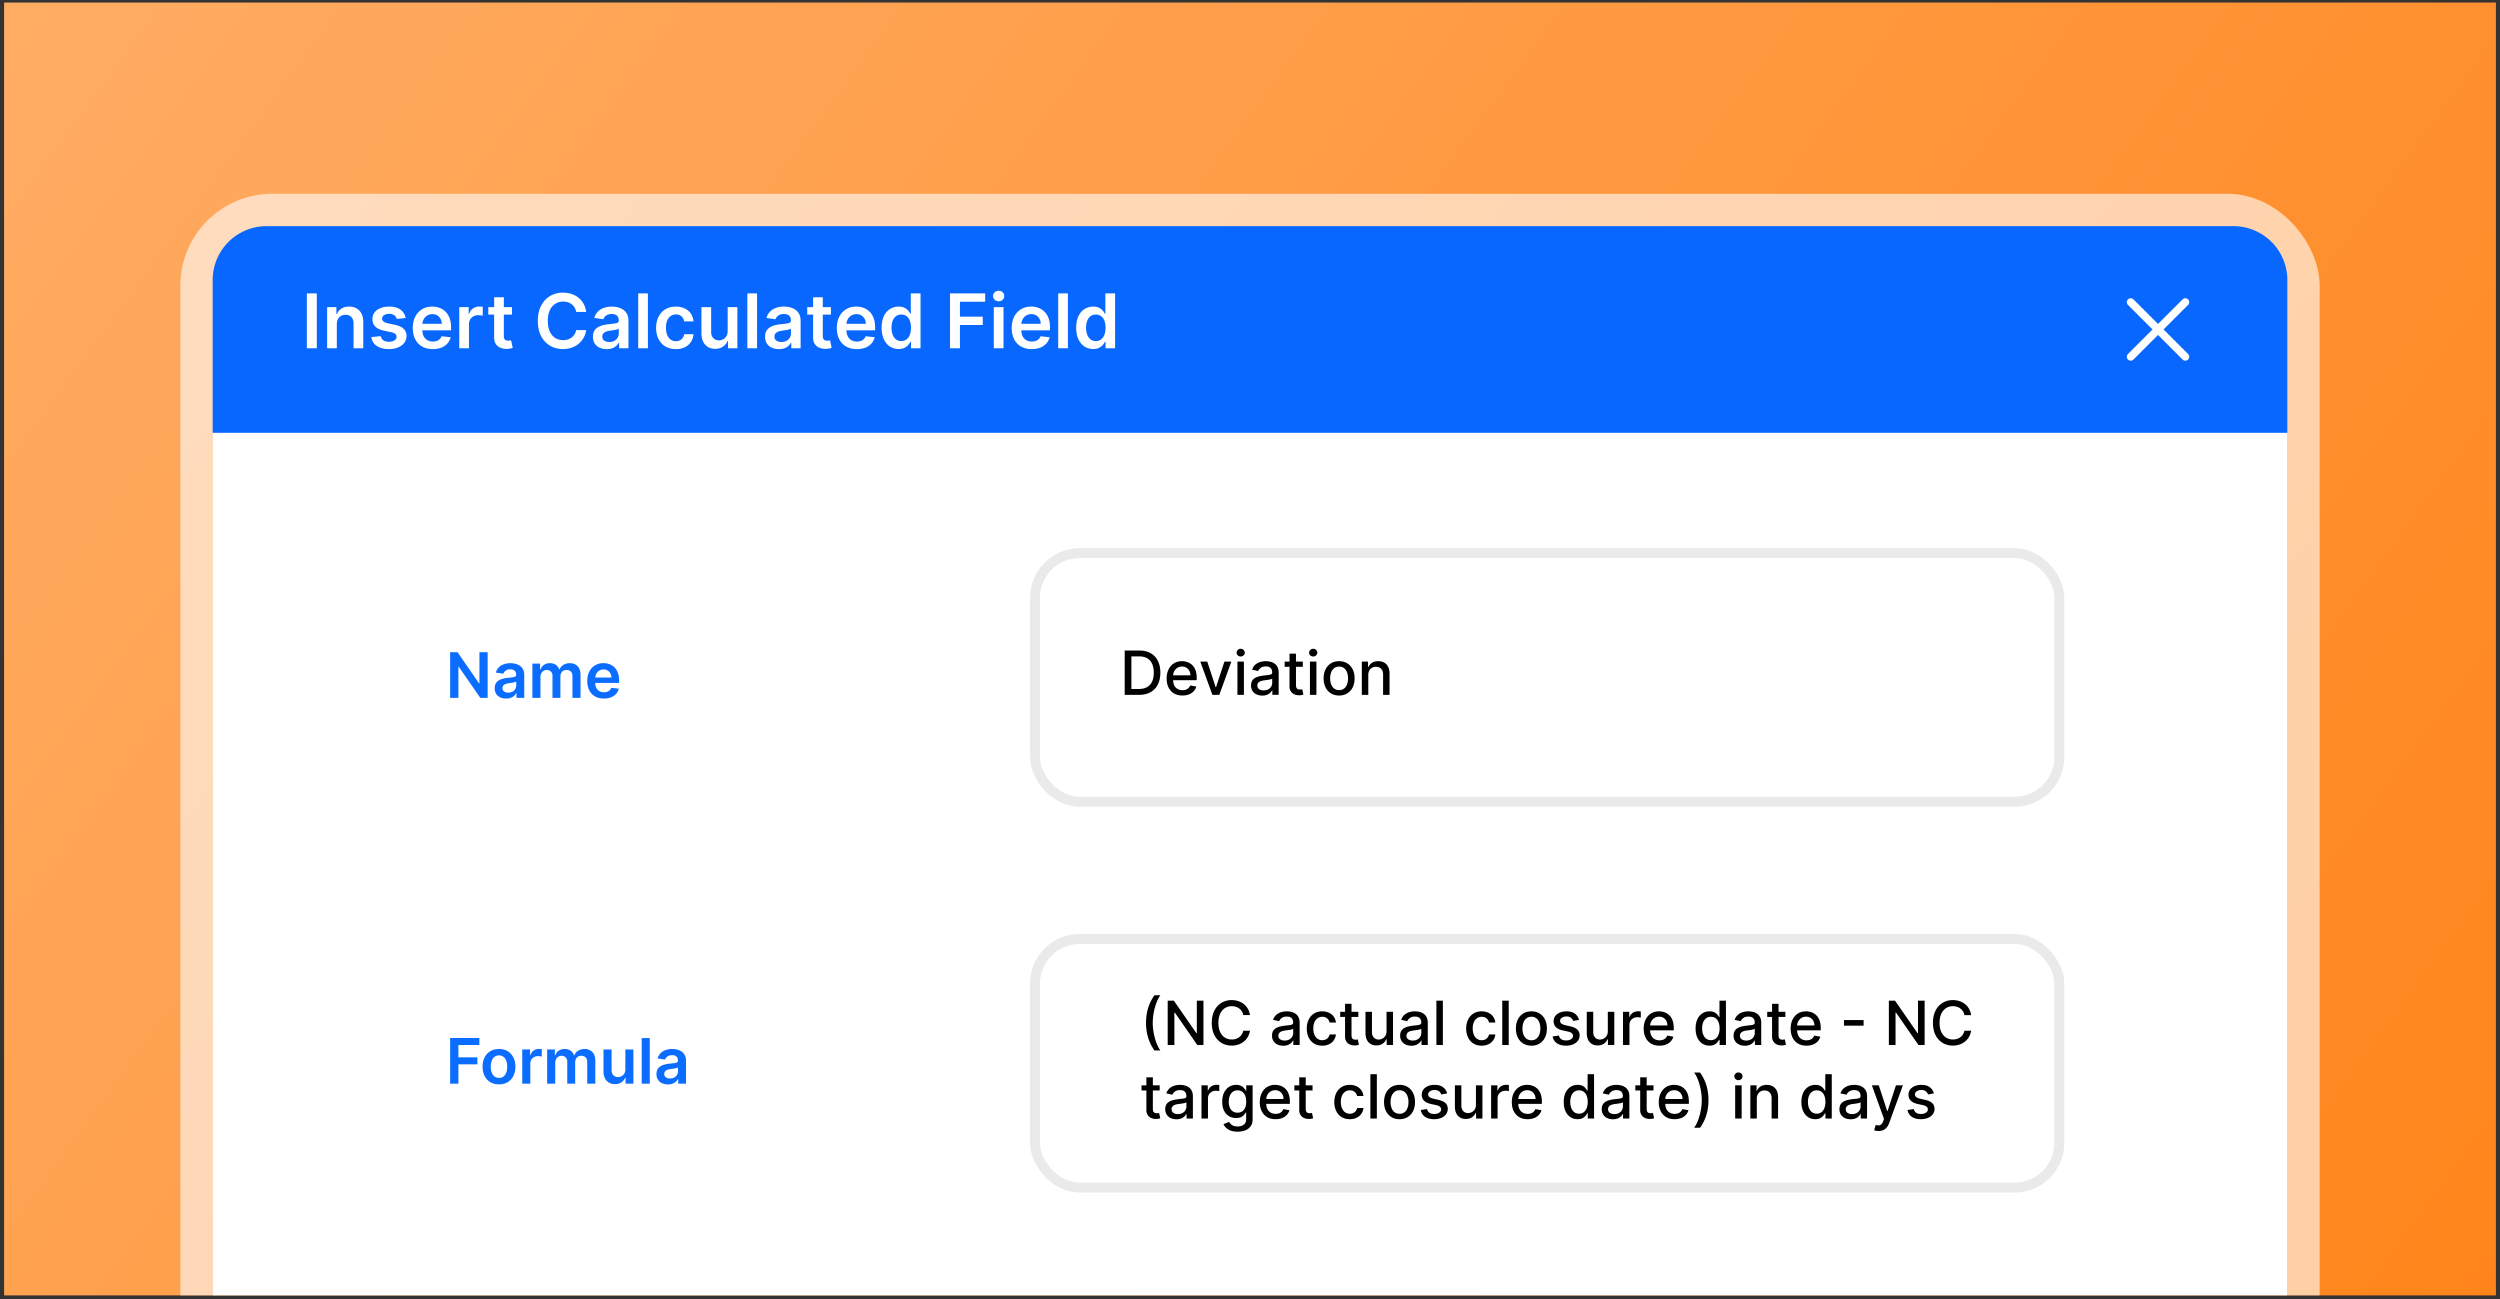
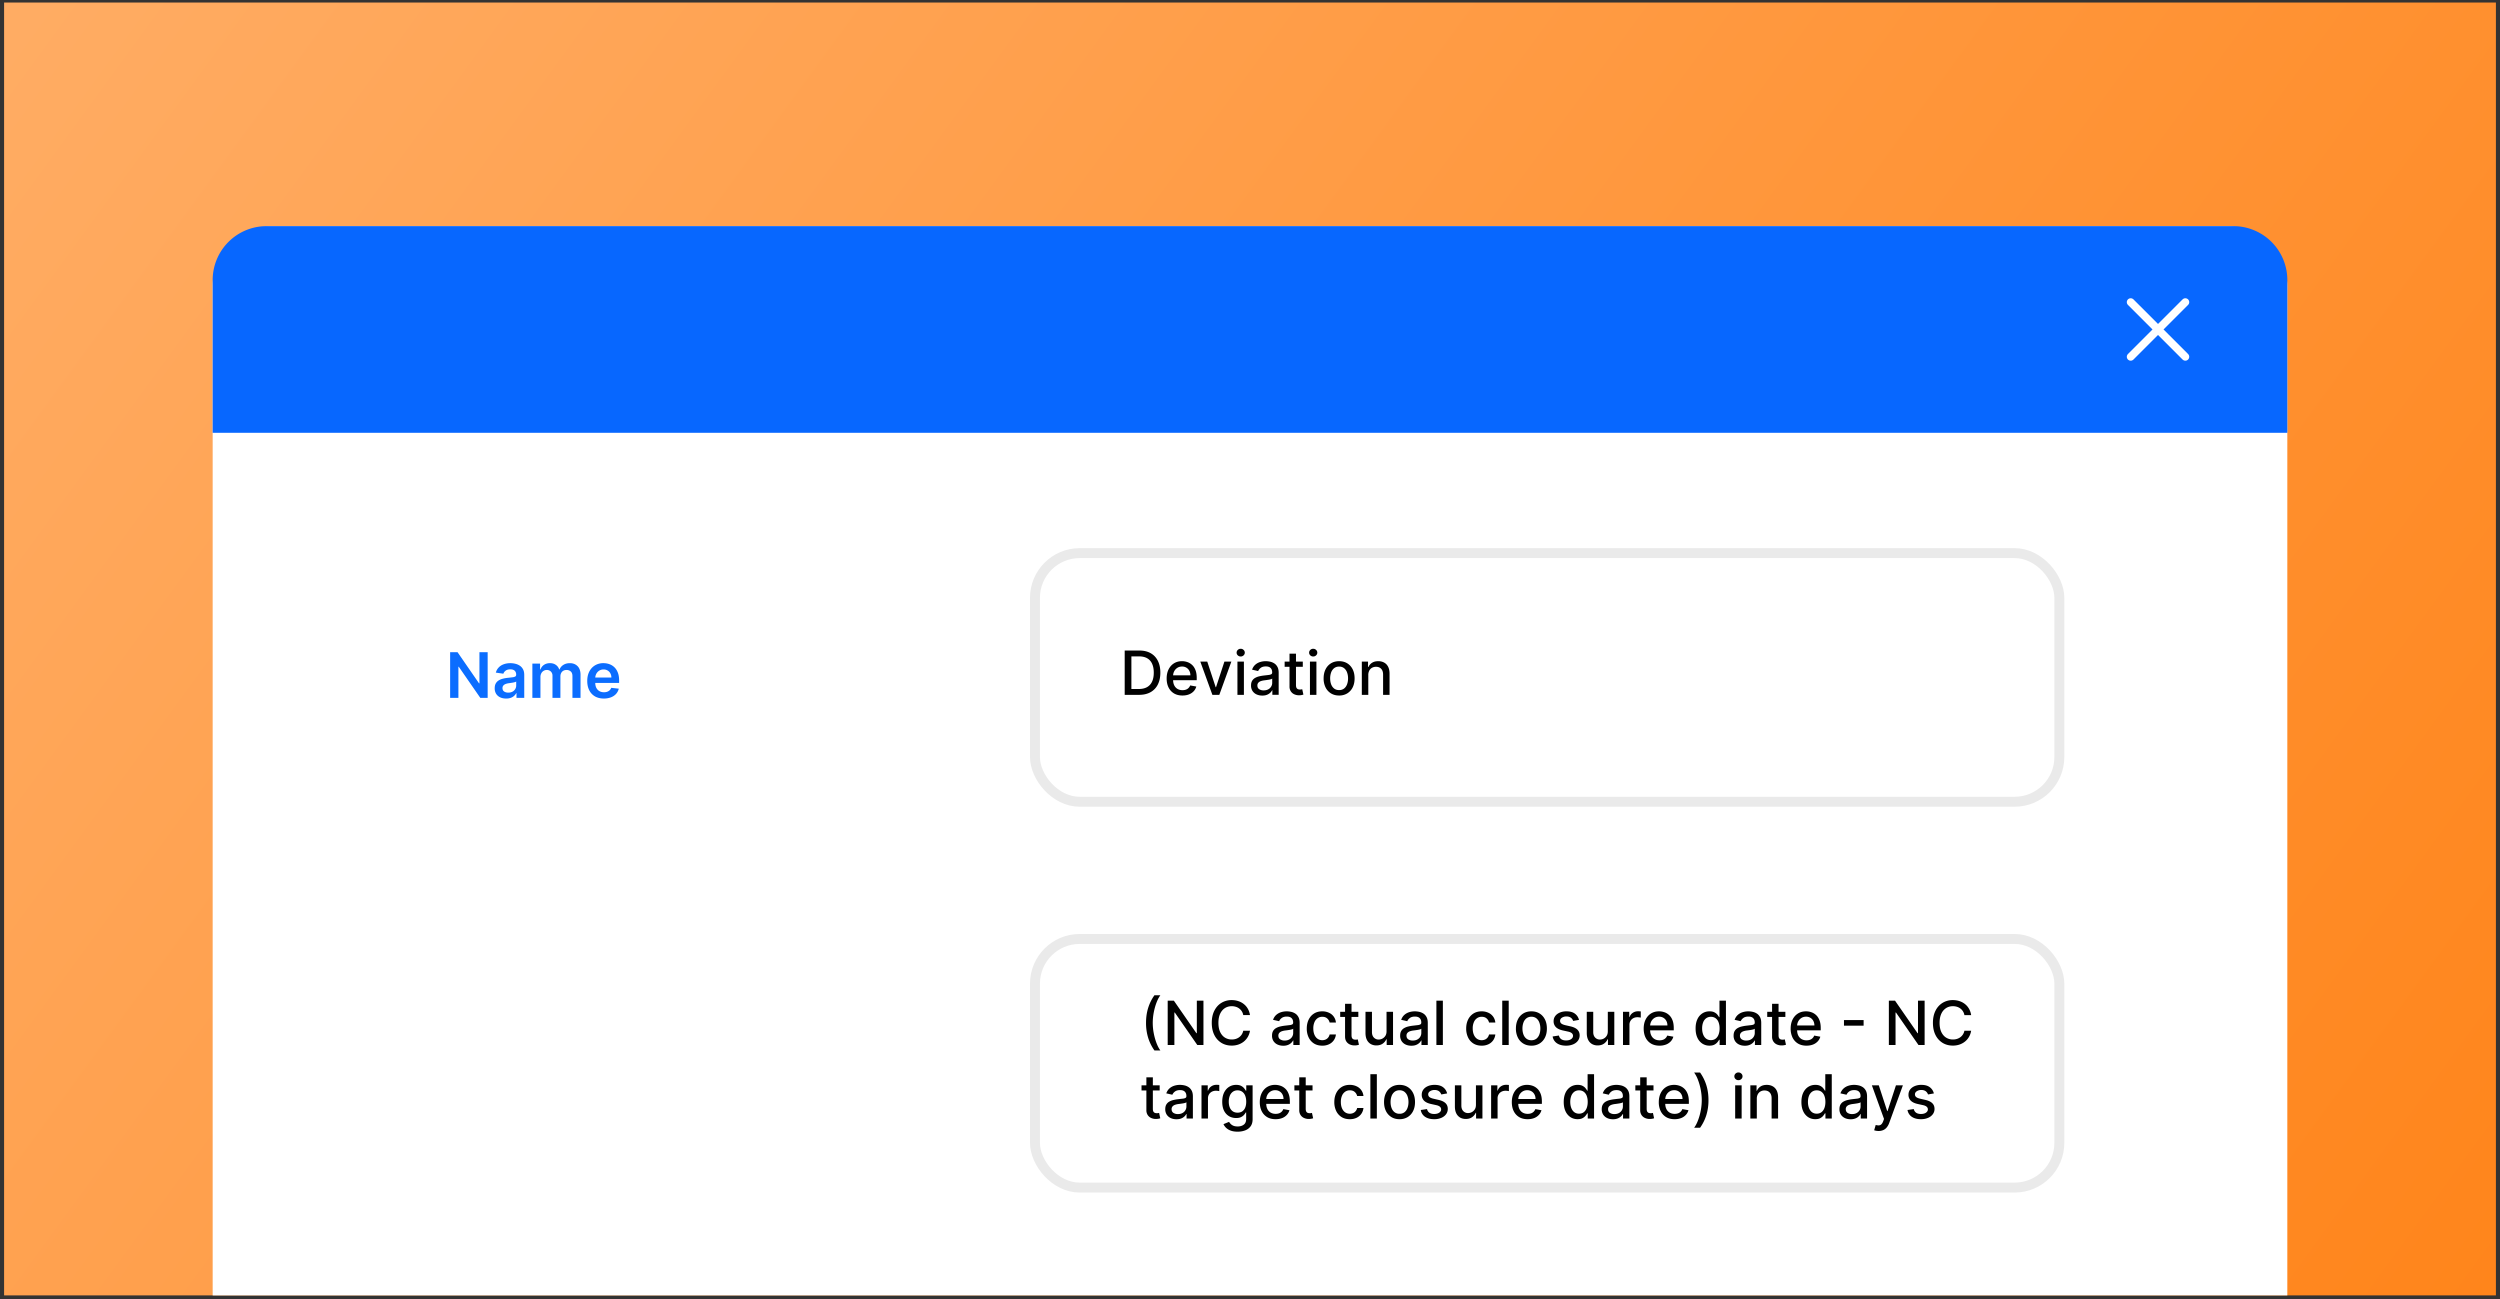
<svg xmlns="http://www.w3.org/2000/svg" width="306" height="159" fill="none" viewBox="0 0 306 159">
  <rect x="0" y="0" width="306" height="159" fill="#333333" stroke="none" />
  <g clip-path="url(#clip0_1840_53128)">
    <path fill="url(#paint0_linear_1840_53128)" d="M0 0h305v158.243H0z" transform="translate(.5 .31)" />
    <rect width="253.937" height="148.624" x="26.031" y="27.679" fill="#fff" rx="7.304" />
-     <rect width="257.896" height="152.583" x="24.052" y="25.7" stroke="#fff" stroke-opacity=".6" stroke-width="3.959" rx="9.283" />
    <path fill="#0B6DFF" d="M59.689 79.829v5.59h-.9l-2.635-3.808h-.046v3.807h-1.012v-5.59h.906l2.63 3.81h.05v-3.81h1.007Zm2.266 5.674c-.266 0-.505-.047-.718-.142a1.172 1.172 0 0 1-.502-.426 1.245 1.245 0 0 1-.183-.693c0-.237.044-.432.131-.587.087-.154.207-.278.358-.371.15-.093.32-.163.51-.21.191-.05.389-.085.592-.107.246-.025.445-.048.598-.068a.887.887 0 0 0 .333-.098c.071-.046.106-.116.106-.21v-.017c0-.205-.06-.364-.182-.477-.122-.113-.298-.17-.527-.17-.242 0-.434.053-.576.159a.785.785 0 0 0-.284.374l-.922-.131c.072-.255.192-.468.36-.639.167-.173.372-.302.614-.387.242-.088.51-.132.802-.132.202 0 .403.024.603.072.2.047.384.125.55.234.165.108.297.254.398.44.102.185.152.417.152.696v2.805h-.95v-.576h-.032a1.21 1.21 0 0 1-.66.57c-.163.061-.353.091-.571.091Zm.257-.726c.198 0 .37-.04.515-.117a.868.868 0 0 0 .336-.317.807.807 0 0 0 .12-.428v-.495a.466.466 0 0 1-.158.072c-.073.021-.155.04-.246.057-.09.016-.18.03-.27.043l-.232.033c-.147.02-.28.053-.396.099a.657.657 0 0 0-.275.19.467.467 0 0 0-.101.312c0 .182.066.319.199.412.133.093.302.139.508.139Zm2.95.641v-4.192h.944v.713h.05c.087-.24.231-.428.433-.563.202-.136.443-.205.724-.205.284 0 .523.07.717.208.197.136.335.323.415.56h.044c.093-.233.25-.419.47-.557.221-.14.484-.21.788-.21.386 0 .7.121.945.365.243.244.365.6.365 1.067v2.814h-.99v-2.66c0-.26-.07-.451-.208-.571a.74.74 0 0 0-.508-.183c-.238 0-.424.075-.56.224-.132.147-.198.34-.198.576v2.614h-.97v-2.702a.695.695 0 0 0-.196-.518.687.687 0 0 0-.507-.194.717.717 0 0 0-.388.11.762.762 0 0 0-.278.302.947.947 0 0 0-.104.453v2.55h-.988Zm8.753.082c-.42 0-.783-.087-1.089-.262a1.775 1.775 0 0 1-.7-.748c-.165-.323-.247-.705-.247-1.143 0-.431.082-.81.246-1.136.166-.327.397-.582.693-.764a1.944 1.944 0 0 1 1.046-.276c.258 0 .502.042.731.126.231.082.435.21.612.382.178.173.318.393.42.66.102.266.153.583.153.95v.303h-3.437v-.665h2.49a1.063 1.063 0 0 0-.123-.505.894.894 0 0 0-.336-.352.944.944 0 0 0-.497-.129c-.202 0-.38.05-.532.148a1.015 1.015 0 0 0-.357.382 1.1 1.1 0 0 0-.129.516v.58c0 .245.045.454.134.629.09.172.214.305.374.398.16.091.347.137.562.137.144 0 .274-.02.39-.06a.866.866 0 0 0 .303-.183c.086-.08.15-.18.194-.298l.923.104c-.059.244-.17.457-.333.639-.162.18-.37.32-.623.42a2.386 2.386 0 0 1-.868.147Z" />
    <rect width="125.386" height="30.433" x="126.679" y="67.702" stroke="#EAEAEA" stroke-width="1.217" rx="5.478" />
    <path fill="#000" d="M139.419 85.049h-1.756v-5.422h1.811c.532 0 .988.108 1.369.325.381.216.673.525.876.93.205.402.308.885.308 1.448 0 .565-.104 1.05-.31 1.456a2.173 2.173 0 0 1-.89.937c-.388.217-.858.326-1.408.326Zm-.937-.715h.892c.413 0 .756-.078 1.03-.233.273-.157.478-.384.614-.68.136-.299.204-.662.204-1.091 0-.426-.068-.787-.204-1.083a1.443 1.443 0 0 0-.601-.675c-.267-.154-.598-.23-.993-.23h-.942v3.992Zm6.251.797c-.401 0-.746-.086-1.035-.257a1.74 1.74 0 0 1-.667-.728c-.156-.314-.233-.682-.233-1.104 0-.417.077-.784.233-1.101.157-.318.376-.566.656-.744.283-.179.613-.268.99-.268.23 0 .452.038.668.114.215.076.408.195.579.357.172.163.307.374.405.633.099.258.149.571.149.94v.28h-3.233v-.592h2.457c0-.209-.042-.393-.127-.554a.96.96 0 0 0-.358-.383.995.995 0 0 0-.534-.14c-.223 0-.417.054-.583.163a1.103 1.103 0 0 0-.381.424c-.088.173-.132.36-.132.564v.463c0 .272.047.503.143.694.097.19.232.336.405.437a1.2 1.2 0 0 0 .606.148c.15 0 .287-.021.41-.064a.854.854 0 0 0 .527-.516l.749.135a1.35 1.35 0 0 1-.323.58 1.558 1.558 0 0 1-.579.384c-.232.09-.496.135-.792.135Zm5.985-4.149-1.474 4.067h-.848l-1.477-4.067h.85l1.03 3.13h.042l1.027-3.13h.85Zm.744 4.067v-4.067h.792v4.067h-.792Zm.4-4.694a.503.503 0 0 1-.355-.138.447.447 0 0 1-.145-.334c0-.13.048-.241.145-.333a.498.498 0 0 1 .355-.14c.138 0 .255.046.352.14a.438.438 0 0 1 .148.334c0 .128-.049.24-.148.333a.493.493 0 0 1-.352.138Zm2.64 4.784c-.257 0-.49-.048-.699-.143a1.18 1.18 0 0 1-.495-.421 1.207 1.207 0 0 1-.18-.675c0-.23.044-.419.133-.567a.974.974 0 0 1 .357-.352c.15-.086.318-.152.503-.196a4.99 4.99 0 0 1 .567-.1l.593-.07a.876.876 0 0 0 .331-.092c.068-.042.103-.111.103-.206v-.019c0-.231-.066-.41-.196-.538-.129-.127-.321-.19-.577-.19-.267 0-.477.059-.63.177a.945.945 0 0 0-.315.39l-.744-.17c.088-.247.217-.447.386-.598.171-.154.368-.265.591-.334a2.3 2.3 0 0 1 .701-.106c.162 0 .335.02.516.058.184.038.355.106.514.207.161.1.292.244.394.431.103.186.154.427.154.723v2.7h-.773v-.555h-.032a1.13 1.13 0 0 1-.23.302 1.23 1.23 0 0 1-.395.246c-.16.065-.353.098-.577.098Zm.172-.636c.219 0 .406-.043.562-.13a.906.906 0 0 0 .357-.338.878.878 0 0 0 .124-.453v-.524a.41.41 0 0 1-.164.08 2.51 2.51 0 0 1-.272.06l-.3.045-.243.032c-.154.02-.294.052-.421.098a.726.726 0 0 0-.302.198.497.497 0 0 0-.111.34c0 .195.072.343.217.444a.96.96 0 0 0 .553.148Zm4.788-3.52v.635h-2.222v-.636h2.222Zm-1.626-.975h.792v3.847c0 .153.023.269.069.346a.356.356 0 0 0 .177.157c.074.026.154.04.241.04a.937.937 0 0 0 .167-.014l.111-.021.143.654a1.56 1.56 0 0 1-.514.085 1.392 1.392 0 0 1-.582-.111.999.999 0 0 1-.437-.36 1.06 1.06 0 0 1-.167-.612v-4.011Zm2.501 5.04v-4.066h.792v4.067h-.792Zm.4-4.693a.503.503 0 0 1-.355-.138.447.447 0 0 1-.145-.334c0-.13.048-.241.145-.333a.498.498 0 0 1 .355-.14c.138 0 .255.046.352.14a.438.438 0 0 1 .148.334c0 .128-.049.24-.148.333a.493.493 0 0 1-.352.138Zm3.17 4.776c-.381 0-.714-.088-.998-.262a1.768 1.768 0 0 1-.662-.734 2.435 2.435 0 0 1-.236-1.101c0-.422.079-.79.236-1.107.157-.316.378-.56.662-.736.284-.174.617-.262.998-.262s.714.088.998.262c.284.175.505.42.662.736.157.316.235.685.235 1.107 0 .42-.078.787-.235 1.101a1.768 1.768 0 0 1-.662.734 1.867 1.867 0 0 1-.998.262Zm.002-.665a.95.95 0 0 0 .615-.196c.162-.13.282-.304.36-.521.079-.217.119-.456.119-.718 0-.26-.04-.497-.119-.715a1.17 1.17 0 0 0-.36-.526.942.942 0 0 0-.615-.199.955.955 0 0 0-.619.199 1.191 1.191 0 0 0-.363.526 2.125 2.125 0 0 0-.116.715c0 .262.039.5.116.718.08.217.201.39.363.521.164.131.371.196.619.196Zm3.569-1.832v2.415h-.792v-4.067h.76v.662h.05c.094-.215.24-.388.44-.519.201-.13.454-.196.759-.196.278 0 .52.058.729.175.208.115.369.286.484.514.115.227.172.509.172.844v2.587h-.791v-2.492c0-.294-.077-.525-.231-.69-.153-.168-.364-.252-.633-.252a.99.99 0 0 0-.489.12.854.854 0 0 0-.337.349 1.156 1.156 0 0 0-.121.55Z" />
-     <path fill="#0B6DFF" d="M55.096 132.644v-5.589h3.58v.849h-2.568v1.517h2.323v.849h-2.323v2.374h-1.012Zm5.98.082c-.41 0-.764-.09-1.064-.27-.3-.18-.533-.432-.699-.756-.164-.324-.246-.702-.246-1.135 0-.433.082-.813.246-1.138a1.83 1.83 0 0 1 .699-.759c.3-.18.655-.27 1.064-.27.41 0 .764.09 1.065.27.3.18.532.433.696.759.165.325.248.705.248 1.138 0 .433-.083.811-.248 1.135a1.815 1.815 0 0 1-.696.756c-.3.18-.655.27-1.065.27Zm.006-.791a.85.85 0 0 0 .556-.183 1.1 1.1 0 0 0 .333-.497c.075-.207.112-.438.112-.693 0-.257-.037-.489-.112-.696a1.097 1.097 0 0 0-.333-.499.842.842 0 0 0-.556-.186.865.865 0 0 0-.568.186c-.15.123-.261.29-.336.499-.073.207-.109.439-.109.696 0 .255.036.486.11.693.074.208.186.373.335.497.15.122.34.183.568.183Zm2.841.709v-4.192h.959v.699h.043a1.047 1.047 0 0 1 1.035-.759 2.507 2.507 0 0 1 .354.027v.909a1.097 1.097 0 0 0-.199-.038 1.794 1.794 0 0 0-.26-.019c-.18 0-.341.039-.485.117a.861.861 0 0 0-.459.792v2.464h-.988Zm3.048 0v-4.192h.944v.713h.05c.087-.241.231-.428.433-.563.202-.136.443-.204.724-.204.283 0 .523.069.717.207.197.137.335.323.415.56h.044c.093-.233.25-.419.47-.557.221-.14.484-.21.788-.21.386 0 .7.122.944.365.244.244.366.6.366 1.068v2.813h-.99v-2.661c0-.26-.07-.45-.208-.57a.74.74 0 0 0-.508-.183c-.238 0-.425.075-.56.224-.132.147-.198.339-.198.576v2.614h-.97v-2.702a.695.695 0 0 0-.196-.518.687.687 0 0 0-.508-.194.714.714 0 0 0-.387.109.761.761 0 0 0-.278.303.945.945 0 0 0-.104.453v2.549h-.988Zm9.57-1.763v-2.429h.987v4.192h-.958v-.745h-.043c-.095.235-.25.427-.467.576-.215.149-.48.224-.794.224a1.43 1.43 0 0 1-.729-.183 1.275 1.275 0 0 1-.491-.537 1.903 1.903 0 0 1-.178-.857v-2.67h.989v2.517c0 .265.072.476.218.633a.748.748 0 0 0 .573.235.906.906 0 0 0 .423-.107.86.86 0 0 0 .336-.316.985.985 0 0 0 .133-.533Zm2.992-3.826v5.589h-.989v-5.589h.989Zm2.222 5.674c-.266 0-.505-.047-.718-.142a1.165 1.165 0 0 1-.502-.426 1.243 1.243 0 0 1-.183-.693c0-.236.044-.432.13-.587a1.02 1.02 0 0 1 .359-.371c.15-.093.32-.163.51-.21.19-.049.388-.085.592-.106.246-.026.445-.049.598-.069a.883.883 0 0 0 .333-.098c.07-.045.106-.115.106-.21v-.016c0-.206-.06-.365-.183-.478-.121-.113-.297-.169-.526-.169-.242 0-.434.052-.576.158a.782.782 0 0 0-.284.374l-.923-.131c.073-.255.193-.468.36-.639.168-.173.373-.302.615-.387a2.577 2.577 0 0 1 1.406-.06c.2.047.382.125.548.234.165.108.298.254.398.44.102.185.153.417.153.696v2.805h-.95v-.575h-.032a1.211 1.211 0 0 1-.66.57 1.64 1.64 0 0 1-.571.09Zm.256-.726c.199 0 .37-.039.516-.117a.868.868 0 0 0 .336-.317.806.806 0 0 0 .12-.428v-.494a.477.477 0 0 1-.158.071 2.36 2.36 0 0 1-.246.057 9.407 9.407 0 0 1-.27.044l-.232.032c-.147.02-.28.053-.396.099a.652.652 0 0 0-.275.191.465.465 0 0 0-.102.311.47.47 0 0 0 .2.412.865.865 0 0 0 .507.139Z" />
    <rect width="125.386" height="30.433" x="126.679" y="114.928" stroke="#EAEAEA" stroke-width="1.217" rx="5.478" />
    <path fill="#000" d="M140.275 125.196c0-.663.087-1.274.262-1.832.175-.558.43-1.072.765-1.543h.726a3.302 3.302 0 0 0-.366.643 6.102 6.102 0 0 0-.296.837 7.482 7.482 0 0 0-.199.94 6.624 6.624 0 0 0 .053 2.231c.083.431.195.831.336 1.2.142.369.299.669.472.902h-.726a5.467 5.467 0 0 1-.765-1.543 6.104 6.104 0 0 1-.262-1.835Zm7.027-2.711v5.422h-.752l-2.756-3.976h-.05v3.976h-.818v-5.422h.757l2.759 3.982h.05v-3.982h.81Zm5.697 1.763h-.826a1.285 1.285 0 0 0-.177-.466 1.326 1.326 0 0 0-.739-.553 1.668 1.668 0 0 0-.49-.071c-.312 0-.592.078-.839.235-.245.157-.44.388-.583.691-.141.304-.211.675-.211 1.112 0 .442.07.814.211 1.118.143.303.338.533.585.688.248.155.526.233.834.233.172 0 .334-.023.488-.069.155-.048.295-.117.421-.209a1.285 1.285 0 0 0 .5-.797l.826.003c-.044.266-.13.511-.257.736a2.049 2.049 0 0 1-.484.577c-.196.16-.42.285-.673.373a2.493 2.493 0 0 1-.826.132c-.469 0-.888-.111-1.255-.333a2.338 2.338 0 0 1-.868-.961c-.21-.417-.315-.914-.315-1.491 0-.579.106-1.076.318-1.49.211-.417.501-.736.868-.959a2.354 2.354 0 0 1 1.252-.336c.288 0 .556.042.805.125.251.081.476.201.675.36.2.157.365.349.495.577.131.226.219.484.265.775Zm4.072 3.749c-.258 0-.491-.047-.699-.143a1.177 1.177 0 0 1-.495-.421 1.205 1.205 0 0 1-.18-.675c0-.229.044-.418.132-.566a.967.967 0 0 1 .358-.352c.15-.087.317-.152.503-.196.185-.044.374-.078.566-.101l.593-.069a.872.872 0 0 0 .331-.092c.069-.043.103-.112.103-.207v-.018c0-.232-.065-.411-.196-.538-.128-.127-.321-.191-.577-.191-.266 0-.476.06-.63.178a.941.941 0 0 0-.315.389l-.744-.169c.088-.247.217-.447.387-.599.171-.153.368-.264.59-.333.223-.071.456-.106.702-.106.162 0 .334.019.516.058.184.037.355.106.514.207.16.1.292.244.394.431.102.185.154.426.154.723v2.7h-.773v-.556h-.032a1.107 1.107 0 0 1-.231.302 1.205 1.205 0 0 1-.394.246 1.518 1.518 0 0 1-.577.098Zm.172-.635c.219 0 .406-.043.561-.13a.909.909 0 0 0 .358-.339.877.877 0 0 0 .124-.452v-.525a.404.404 0 0 1-.164.08 2.63 2.63 0 0 1-.273.061 24.7 24.7 0 0 1-.299.045l-.244.031c-.153.02-.293.053-.421.098a.729.729 0 0 0-.301.199.498.498 0 0 0-.112.339c0 .196.073.344.218.445a.964.964 0 0 0 .553.148Zm4.602.627c-.394 0-.733-.089-1.017-.267a1.773 1.773 0 0 1-.651-.744 2.474 2.474 0 0 1-.228-1.085c0-.413.078-.778.233-1.094.156-.318.374-.566.657-.744.282-.178.615-.267.998-.267a1.9 1.9 0 0 1 .826.172 1.439 1.439 0 0 1 .852 1.194h-.77a.92.92 0 0 0-.291-.493c-.15-.137-.351-.206-.604-.206a.982.982 0 0 0-.58.175 1.115 1.115 0 0 0-.383.492 1.88 1.88 0 0 0-.138.752c0 .297.045.552.135.768.09.215.217.382.381.5a.984.984 0 0 0 .585.178c.15 0 .286-.028.408-.083a.832.832 0 0 0 .31-.24.916.916 0 0 0 .177-.376h.77a1.494 1.494 0 0 1-.256.704 1.482 1.482 0 0 1-.575.487 1.869 1.869 0 0 1-.839.177Zm4.415-4.148v.635h-2.221v-.635h2.221Zm-1.625-.975h.791v3.847c0 .154.023.269.069.347a.356.356 0 0 0 .178.156c.074.027.154.04.24.04.064 0 .12-.004.167-.013l.111-.021.143.654a1.53 1.53 0 0 1-.513.084 1.384 1.384 0 0 1-.583-.111 1 1 0 0 1-.436-.36c-.112-.162-.167-.366-.167-.612v-4.011Zm5.077 3.355v-2.38h.794v4.066h-.778v-.704h-.042a1.274 1.274 0 0 1-.451.543c-.204.143-.459.214-.765.214a1.37 1.37 0 0 1-.693-.172 1.204 1.204 0 0 1-.472-.516c-.113-.228-.169-.509-.169-.845v-2.586h.792v2.491c0 .277.076.498.23.662a.781.781 0 0 0 .598.246.971.971 0 0 0 .81-.447c.099-.15.148-.341.146-.572Zm3.041 1.776c-.257 0-.49-.047-.699-.143a1.177 1.177 0 0 1-.495-.421 1.205 1.205 0 0 1-.18-.675c0-.229.044-.418.133-.566a.964.964 0 0 1 .357-.352 1.85 1.85 0 0 1 .503-.196c.185-.044.374-.078.567-.101l.593-.069a.878.878 0 0 0 .331-.092c.068-.043.103-.112.103-.207v-.018c0-.232-.065-.411-.196-.538-.129-.127-.321-.191-.577-.191-.267 0-.477.06-.63.178a.941.941 0 0 0-.315.389l-.744-.169c.088-.247.217-.447.386-.599.171-.153.368-.264.591-.333.222-.071.456-.106.701-.106.163 0 .335.019.516.058.184.037.355.106.514.207.161.1.292.244.395.431.102.185.153.426.153.723v2.7h-.773v-.556h-.032a1.122 1.122 0 0 1-.23.302 1.21 1.21 0 0 1-.395.246c-.16.066-.353.098-.577.098Zm.172-.635c.219 0 .406-.043.562-.13a.9.9 0 0 0 .482-.791v-.525a.41.41 0 0 1-.165.08c-.079.023-.17.043-.272.061l-.299.045-.244.031c-.154.02-.294.053-.421.098a.733.733 0 0 0-.302.199.498.498 0 0 0-.111.339c0 .196.072.344.217.445a.967.967 0 0 0 .553.148Zm3.681-4.877v5.422h-.792v-5.422h.792Zm4.751 5.504c-.394 0-.732-.089-1.017-.267a1.773 1.773 0 0 1-.651-.744 2.474 2.474 0 0 1-.228-1.085c0-.413.078-.778.233-1.094a1.79 1.79 0 0 1 .657-.744c.282-.178.615-.267.998-.267a1.9 1.9 0 0 1 .826.172 1.45 1.45 0 0 1 .853 1.194h-.771a.92.92 0 0 0-.291-.493c-.15-.137-.351-.206-.604-.206a.977.977 0 0 0-.579.175 1.11 1.11 0 0 0-.384.492 1.88 1.88 0 0 0-.138.752c0 .297.045.552.135.768.09.215.217.382.381.5a.984.984 0 0 0 .585.178c.15 0 .286-.028.408-.083a.824.824 0 0 0 .31-.24.904.904 0 0 0 .177-.376h.771a1.506 1.506 0 0 1-.257.704 1.482 1.482 0 0 1-.575.487 1.869 1.869 0 0 1-.839.177Zm3.309-5.504v5.422h-.792v-5.422h.792Zm2.778 5.504c-.382 0-.714-.087-.998-.262a1.757 1.757 0 0 1-.662-.733 2.433 2.433 0 0 1-.236-1.101c0-.422.079-.791.236-1.107a1.76 1.76 0 0 1 .662-.736c.284-.175.616-.262.998-.262.381 0 .714.087.998.262.284.175.505.42.662.736.157.316.235.685.235 1.107 0 .42-.078.787-.235 1.101a1.764 1.764 0 0 1-.662.733 1.864 1.864 0 0 1-.998.262Zm.002-.664a.95.95 0 0 0 .615-.196c.162-.131.282-.305.36-.522.079-.217.119-.456.119-.717 0-.26-.04-.498-.119-.715a1.173 1.173 0 0 0-.36-.527.946.946 0 0 0-.615-.198.955.955 0 0 0-.619.198 1.178 1.178 0 0 0-.363.527 2.099 2.099 0 0 0-.116.715c0 .261.038.5.116.717.079.217.2.391.363.522a.96.96 0 0 0 .619.196Zm5.824-2.491-.717.127a.843.843 0 0 0-.143-.262.709.709 0 0 0-.26-.204.936.936 0 0 0-.41-.08.99.99 0 0 0-.561.151c-.15.099-.225.227-.225.384 0 .136.05.245.15.328.101.083.263.151.488.204l.646.148c.374.087.653.22.836.4.184.18.276.414.276.702 0 .243-.071.46-.212.651-.14.189-.335.337-.585.445a2.162 2.162 0 0 1-.866.161c-.455 0-.827-.097-1.115-.291a1.232 1.232 0 0 1-.529-.834l.765-.116c.048.199.146.35.294.452.148.101.341.151.58.151.259 0 .466-.054.622-.161.155-.11.233-.243.233-.4a.415.415 0 0 0-.143-.32c-.094-.087-.238-.152-.432-.196l-.688-.151c-.38-.087-.66-.224-.842-.413a.999.999 0 0 1-.27-.718c0-.24.067-.45.201-.63s.32-.32.556-.421a2.04 2.04 0 0 1 .813-.153c.439 0 .785.095 1.038.286.252.189.419.442.5.76Zm3.526 1.387v-2.38h.794v4.066h-.778v-.704h-.043a1.264 1.264 0 0 1-.45.543c-.204.143-.459.214-.765.214a1.37 1.37 0 0 1-.693-.172 1.204 1.204 0 0 1-.472-.516c-.113-.228-.169-.509-.169-.845v-2.586h.792v2.491c0 .277.076.498.23.662a.781.781 0 0 0 .598.246.971.971 0 0 0 .81-.447c.099-.15.148-.341.146-.572Zm1.858 1.686v-4.066h.765v.646h.042a.987.987 0 0 1 .392-.517c.189-.127.403-.19.641-.19a4.088 4.088 0 0 1 .336.018v.758a1.423 1.423 0 0 0-.169-.03 1.68 1.68 0 0 0-.244-.018c-.187 0-.354.04-.5.119a.877.877 0 0 0-.344.326.875.875 0 0 0-.128.471v2.483h-.791Zm4.468.082c-.401 0-.746-.085-1.035-.256a1.741 1.741 0 0 1-.667-.728c-.156-.315-.233-.683-.233-1.105 0-.416.077-.783.233-1.101.157-.318.376-.566.656-.744.283-.178.613-.267.991-.267.229 0 .451.038.667.114.215.076.408.195.58.357.171.162.306.373.405.633.098.257.148.571.148.94v.28h-3.233v-.593h2.457c0-.208-.042-.392-.127-.553a.972.972 0 0 0-.357-.384.995.995 0 0 0-.535-.14 1.03 1.03 0 0 0-.583.164 1.108 1.108 0 0 0-.381.423 1.226 1.226 0 0 0-.132.564v.464c0 .272.047.503.143.693.097.191.232.337.405.437.173.099.375.148.606.148.15 0 .287-.021.41-.063a.838.838 0 0 0 .527-.516l.75.135c-.06.22-.168.414-.323.579a1.55 1.55 0 0 1-.58.384 2.17 2.17 0 0 1-.792.135Zm6.119-.002a1.57 1.57 0 0 1-.879-.252 1.705 1.705 0 0 1-.604-.723c-.145-.314-.217-.691-.217-1.13 0-.44.073-.815.22-1.128a1.69 1.69 0 0 1 .608-.717c.258-.166.55-.249.877-.249.252 0 .455.042.609.127.155.083.275.18.36.291.086.111.153.209.201.294h.048v-2.015h.791v5.422h-.773v-.632h-.066a2.132 2.132 0 0 1-.206.296 1.165 1.165 0 0 1-.366.291c-.155.083-.356.125-.603.125Zm.174-.675c.228 0 .42-.06.577-.18.159-.122.279-.291.36-.506.083-.215.125-.466.125-.752a2.07 2.07 0 0 0-.122-.741 1.085 1.085 0 0 0-.357-.495.938.938 0 0 0-.583-.178.936.936 0 0 0-.595.186 1.128 1.128 0 0 0-.36.505c-.08.214-.12.455-.12.723 0 .272.041.516.122.733.081.217.201.39.36.517a.939.939 0 0 0 .593.188Zm4.154.685c-.258 0-.491-.047-.699-.143a1.165 1.165 0 0 1-.495-.421 1.197 1.197 0 0 1-.181-.675c0-.229.045-.418.133-.566a.964.964 0 0 1 .357-.352 1.85 1.85 0 0 1 .503-.196c.186-.044.374-.078.567-.101l.593-.069a.872.872 0 0 0 .331-.092c.069-.043.103-.112.103-.207v-.018c0-.232-.065-.411-.196-.538-.129-.127-.321-.191-.577-.191-.266 0-.477.06-.63.178a.941.941 0 0 0-.315.389l-.744-.169c.088-.247.217-.447.386-.599a1.58 1.58 0 0 1 .591-.333c.222-.071.456-.106.701-.106.163 0 .335.019.517.058.183.037.354.106.513.207.161.1.292.244.395.431.102.185.153.426.153.723v2.7h-.773v-.556h-.031a1.127 1.127 0 0 1-.231.302 1.216 1.216 0 0 1-.394.246 1.518 1.518 0 0 1-.577.098Zm.172-.635c.218 0 .406-.043.561-.13a.9.9 0 0 0 .482-.791v-.525a.404.404 0 0 1-.164.08 2.69 2.69 0 0 1-.273.061 24.7 24.7 0 0 1-.299.045l-.244.031c-.153.02-.294.053-.421.098a.733.733 0 0 0-.302.199.498.498 0 0 0-.111.339.51.51 0 0 0 .217.445.968.968 0 0 0 .554.148Zm4.787-3.521v.635h-2.221v-.635h2.221Zm-1.626-.975h.792v3.847c0 .154.023.269.069.347a.358.358 0 0 0 .177.156.7.7 0 0 0 .241.04.913.913 0 0 0 .167-.013l.111-.021.143.654a1.346 1.346 0 0 1-.196.052c-.085.02-.19.03-.318.032a1.38 1.38 0 0 1-.582-.111 1.003 1.003 0 0 1-.437-.36 1.059 1.059 0 0 1-.167-.612v-4.011Zm4.211 5.123c-.401 0-.746-.085-1.036-.256a1.748 1.748 0 0 1-.667-.728 2.474 2.474 0 0 1-.233-1.105c0-.416.078-.783.233-1.101.157-.318.376-.566.657-.744.282-.178.612-.267.99-.267.229 0 .452.038.667.114.216.076.409.195.58.357.171.162.306.373.405.633.099.257.148.571.148.94v.28h-3.232v-.593h2.457c0-.208-.043-.392-.127-.553a.967.967 0 0 0-.893-.524c-.222 0-.416.054-.582.164a1.108 1.108 0 0 0-.381.423 1.214 1.214 0 0 0-.133.564v.464c0 .272.048.503.143.693.097.191.232.337.405.437a1.2 1.2 0 0 0 .607.148c.15 0 .286-.021.41-.063a.852.852 0 0 0 .527-.516l.749.135c-.06.22-.168.414-.323.579a1.55 1.55 0 0 1-.58.384c-.231.09-.495.135-.791.135Zm6.992-3.137v.688h-2.404v-.688h2.404Zm7.468-2.367v5.422h-.752l-2.756-3.976h-.051v3.976h-.818v-5.422h.757l2.759 3.982h.05v-3.982h.811Zm5.696 1.763h-.826a1.267 1.267 0 0 0-.495-.807 1.356 1.356 0 0 0-.421-.212 1.661 1.661 0 0 0-.489-.071c-.313 0-.593.078-.84.235a1.611 1.611 0 0 0-.582.691c-.141.304-.212.675-.212 1.112 0 .442.071.814.212 1.118.143.303.338.533.585.688.247.155.525.233.834.233.171 0 .333-.023.487-.069.155-.048.296-.117.421-.209a1.27 1.27 0 0 0 .5-.797l.826.003a2.22 2.22 0 0 1-.256.736 2.052 2.052 0 0 1-.485.577c-.196.16-.42.285-.672.373a2.497 2.497 0 0 1-.826.132c-.47 0-.888-.111-1.255-.333a2.34 2.34 0 0 1-.869-.961c-.21-.417-.315-.914-.315-1.491 0-.579.106-1.076.318-1.49a2.32 2.32 0 0 1 .868-.959 2.357 2.357 0 0 1 1.253-.336c.287 0 .556.042.804.125.251.081.476.201.676.36.199.157.364.349.495.577.13.226.218.484.264.775Zm-99.326 8.593v.635h-2.221v-.635h2.221Zm-1.626-.975h.792v3.847c0 .154.023.269.069.347a.358.358 0 0 0 .177.156.7.7 0 0 0 .241.04.913.913 0 0 0 .167-.013l.111-.021.143.654a1.346 1.346 0 0 1-.196.052c-.085.02-.19.03-.318.032a1.38 1.38 0 0 1-.582-.111 1.003 1.003 0 0 1-.437-.36 1.059 1.059 0 0 1-.167-.612v-4.011Zm3.685 5.131c-.258 0-.491-.047-.699-.143a1.177 1.177 0 0 1-.495-.421 1.205 1.205 0 0 1-.18-.675c0-.229.044-.418.132-.566a.975.975 0 0 1 .358-.352 1.85 1.85 0 0 1 .503-.196c.185-.044.374-.078.566-.101l.593-.069a.866.866 0 0 0 .331-.092c.069-.043.104-.112.104-.207v-.018c0-.232-.066-.411-.196-.538-.129-.127-.322-.191-.577-.191-.267 0-.477.06-.631.178a.958.958 0 0 0-.315.389l-.744-.169c.089-.247.218-.447.387-.599.171-.153.368-.264.59-.333a2.3 2.3 0 0 1 .702-.106c.162 0 .334.019.516.058.184.037.355.106.514.207.16.1.292.244.394.431.103.185.154.426.154.723v2.7h-.773v-.556h-.032a1.122 1.122 0 0 1-.23.302 1.22 1.22 0 0 1-.395.246c-.16.066-.353.098-.577.098Zm.172-.635c.219 0 .406-.043.561-.13a.896.896 0 0 0 .482-.791v-.525a.404.404 0 0 1-.164.08c-.079.023-.17.043-.273.061a24.7 24.7 0 0 1-.299.045l-.243.031c-.154.02-.294.053-.421.098a.726.726 0 0 0-.302.199.498.498 0 0 0-.111.339c0 .196.072.344.217.445a.967.967 0 0 0 .553.148Zm2.889.545v-4.066h.765v.646h.043a.982.982 0 0 1 .392-.517c.188-.127.402-.19.64-.19a4.044 4.044 0 0 1 .337.018v.758a1.451 1.451 0 0 0-.17-.03 1.66 1.66 0 0 0-.244-.018c-.187 0-.353.04-.5.119a.884.884 0 0 0-.471.797v2.483h-.792Zm4.421 1.61c-.323 0-.601-.042-.834-.127a1.634 1.634 0 0 1-.567-.336 1.418 1.418 0 0 1-.328-.458l.681-.281c.047.078.111.16.19.246a1 1 0 0 0 .328.225c.14.062.319.093.538.093.3 0 .548-.073.744-.22.196-.145.294-.376.294-.693v-.8h-.051a1.785 1.785 0 0 1-.206.289c-.088.105-.21.197-.365.275-.156.078-.358.116-.607.116-.321 0-.61-.075-.868-.225a1.594 1.594 0 0 1-.609-.669c-.148-.297-.222-.661-.222-1.094 0-.432.073-.803.219-1.112.149-.309.352-.545.609-.709.258-.166.55-.249.877-.249.252 0 .456.042.611.127.155.083.276.18.363.291.088.111.156.209.204.294h.058v-.659h.776v4.156c0 .35-.082.637-.244.861-.162.224-.382.39-.659.497a2.534 2.534 0 0 1-.932.162Zm-.008-2.327c.228 0 .42-.053.577-.159a.987.987 0 0 0 .36-.461c.083-.201.125-.442.125-.722 0-.274-.041-.515-.122-.723a1.066 1.066 0 0 0-.358-.487.935.935 0 0 0-.582-.178.94.94 0 0 0-.596.186 1.109 1.109 0 0 0-.36.497 1.99 1.99 0 0 0-.119.705c0 .266.041.5.122.701.081.201.201.358.36.471.161.113.358.17.593.17Zm4.657.799c-.401 0-.746-.085-1.035-.256a1.741 1.741 0 0 1-.667-.728c-.156-.315-.233-.683-.233-1.105 0-.416.077-.783.233-1.101.157-.318.376-.566.656-.744a1.82 1.82 0 0 1 .99-.267c.23 0 .452.038.668.114.215.076.408.195.579.357.172.162.307.373.405.633.099.257.149.571.149.94v.28h-3.233v-.593h2.457c0-.208-.042-.392-.127-.553a.967.967 0 0 0-.892-.524 1.03 1.03 0 0 0-.583.164 1.108 1.108 0 0 0-.381.423 1.226 1.226 0 0 0-.132.564v.464c0 .272.047.503.143.693.097.191.232.337.405.437.173.099.375.148.606.148.15 0 .287-.021.41-.063a.85.85 0 0 0 .527-.516l.749.135c-.06.22-.167.414-.323.579a1.538 1.538 0 0 1-.579.384c-.232.09-.496.135-.792.135Zm4.521-4.148v.635h-2.221v-.635h2.221Zm-1.625-.975h.791v3.847c0 .154.023.269.069.347a.358.358 0 0 0 .177.156c.075.027.155.04.241.04.064 0 .12-.004.167-.013l.111-.021.143.654a1.346 1.346 0 0 1-.196.052c-.084.02-.19.03-.317.032a1.381 1.381 0 0 1-.583-.111 1.009 1.009 0 0 1-.437-.36 1.059 1.059 0 0 1-.166-.612v-4.011Zm6.187 5.123c-.394 0-.733-.089-1.017-.267a1.773 1.773 0 0 1-.651-.744 2.474 2.474 0 0 1-.228-1.085c0-.413.078-.778.233-1.094.156-.318.374-.566.657-.744.282-.178.615-.267.998-.267a1.9 1.9 0 0 1 .826.172 1.439 1.439 0 0 1 .852 1.194h-.77a.92.92 0 0 0-.291-.493c-.15-.137-.351-.206-.604-.206a.982.982 0 0 0-.58.175 1.124 1.124 0 0 0-.384.492 1.898 1.898 0 0 0-.137.752c0 .297.045.552.135.768.09.215.217.382.381.5a.984.984 0 0 0 .585.178c.15 0 .286-.028.408-.083a.832.832 0 0 0 .31-.24.93.93 0 0 0 .177-.376h.77a1.494 1.494 0 0 1-.256.704 1.482 1.482 0 0 1-.575.487 1.869 1.869 0 0 1-.839.177Zm3.309-5.504v5.422h-.792v-5.422h.792Zm2.777 5.504c-.381 0-.713-.087-.998-.262a1.77 1.77 0 0 1-.662-.733c-.157-.314-.235-.681-.235-1.101 0-.422.078-.791.235-1.107.158-.316.378-.561.662-.736.285-.175.617-.262.998-.262.382 0 .714.087.999.262.284.175.504.42.661.736.158.316.236.685.236 1.107 0 .42-.078.787-.236 1.101a1.762 1.762 0 0 1-.661.733 1.868 1.868 0 0 1-.999.262Zm.003-.664a.945.945 0 0 0 .614-.196c.163-.131.283-.305.36-.522.08-.217.12-.456.12-.717 0-.26-.04-.498-.12-.715a1.158 1.158 0 0 0-.36-.527.941.941 0 0 0-.614-.198.955.955 0 0 0-.619.198 1.178 1.178 0 0 0-.363.527 2.099 2.099 0 0 0-.117.715c0 .261.039.5.117.717.079.217.2.391.363.522a.96.96 0 0 0 .619.196Zm5.824-2.491-.718.127a.84.84 0 0 0-.142-.262.717.717 0 0 0-.26-.204.936.936 0 0 0-.41-.08.993.993 0 0 0-.562.151c-.15.099-.225.227-.225.384 0 .136.051.245.151.328.101.083.263.151.487.204l.646.148c.375.087.653.22.837.4.184.18.275.414.275.702 0 .243-.07.46-.211.651-.14.189-.335.337-.586.445a2.153 2.153 0 0 1-.865.161c-.456 0-.827-.097-1.115-.291a1.229 1.229 0 0 1-.529-.834l.765-.116c.047.199.145.35.294.452.148.101.341.151.579.151.26 0 .467-.054.623-.161.155-.11.233-.243.233-.4a.415.415 0 0 0-.143-.32c-.094-.087-.238-.152-.432-.196l-.688-.151c-.38-.087-.66-.224-.842-.413a.999.999 0 0 1-.27-.718c0-.24.067-.45.201-.63s.319-.32.556-.421c.236-.102.507-.153.813-.153.439 0 .785.095 1.038.286.252.189.419.442.5.76Zm3.526 1.387v-2.38h.794v4.066h-.778v-.704h-.043a1.264 1.264 0 0 1-.45.543c-.205.143-.46.214-.765.214-.261 0-.492-.057-.694-.172a1.208 1.208 0 0 1-.471-.516c-.113-.228-.169-.509-.169-.845v-2.586h.791v2.491c0 .277.077.498.231.662a.781.781 0 0 0 .598.246.971.971 0 0 0 .81-.447c.099-.15.148-.341.146-.572Zm1.858 1.686v-4.066h.765v.646h.042a.987.987 0 0 1 .392-.517c.189-.127.402-.19.641-.19a4.046 4.046 0 0 1 .336.018v.758a1.411 1.411 0 0 0-.17-.03 1.656 1.656 0 0 0-.243-.018c-.187 0-.354.04-.5.119a.887.887 0 0 0-.472.797v2.483h-.791Zm4.468.082c-.401 0-.746-.085-1.035-.256a1.741 1.741 0 0 1-.667-.728c-.156-.315-.233-.683-.233-1.105 0-.416.077-.783.233-1.101.157-.318.376-.566.656-.744a1.82 1.82 0 0 1 .99-.267c.23 0 .452.038.668.114.215.076.408.195.579.357.172.162.307.373.405.633.099.257.149.571.149.94v.28h-3.233v-.593h2.457c0-.208-.042-.392-.127-.553a.967.967 0 0 0-.892-.524 1.03 1.03 0 0 0-.583.164 1.108 1.108 0 0 0-.381.423 1.226 1.226 0 0 0-.132.564v.464c0 .272.047.503.143.693.097.191.232.337.405.437.173.099.375.148.606.148.15 0 .287-.021.41-.063a.85.85 0 0 0 .527-.516l.749.135c-.06.22-.167.414-.323.579a1.538 1.538 0 0 1-.579.384c-.232.09-.495.135-.792.135Zm6.118-.002c-.328 0-.621-.084-.879-.252a1.703 1.703 0 0 1-.603-.723c-.145-.314-.217-.691-.217-1.13 0-.44.073-.815.219-1.128a1.7 1.7 0 0 1 .609-.717c.258-.166.55-.249.877-.249.252 0 .455.042.609.127.155.083.275.18.36.291.086.111.153.209.201.294h.048v-2.015h.791v5.422h-.773v-.632h-.066a2.15 2.15 0 0 1-.207.296 1.15 1.15 0 0 1-.365.291c-.155.083-.357.125-.604.125Zm.175-.675c.228 0 .42-.06.577-.18.159-.122.279-.291.36-.506.083-.215.125-.466.125-.752a2.07 2.07 0 0 0-.122-.741 1.085 1.085 0 0 0-.357-.495.94.94 0 0 0-.583-.178.94.94 0 0 0-.596.186 1.143 1.143 0 0 0-.36.505 2.076 2.076 0 0 0-.119.723c0 .272.041.516.122.733.081.217.201.39.36.517a.937.937 0 0 0 .593.188Zm4.153.685c-.257 0-.49-.047-.699-.143a1.177 1.177 0 0 1-.495-.421 1.205 1.205 0 0 1-.18-.675c0-.229.044-.418.133-.566a.964.964 0 0 1 .357-.352 1.85 1.85 0 0 1 .503-.196c.185-.044.374-.078.567-.101l.593-.069a.872.872 0 0 0 .331-.092c.069-.043.103-.112.103-.207v-.018c0-.232-.065-.411-.196-.538-.129-.127-.321-.191-.577-.191-.267 0-.477.06-.63.178a.941.941 0 0 0-.315.389l-.744-.169c.088-.247.217-.447.386-.599.171-.153.368-.264.591-.333.222-.071.456-.106.701-.106.163 0 .335.019.517.058.183.037.354.106.513.207.161.1.292.244.395.431.102.185.153.426.153.723v2.7h-.773v-.556h-.032a1.122 1.122 0 0 1-.23.302 1.216 1.216 0 0 1-.394.246 1.52 1.52 0 0 1-.578.098Zm.172-.635c.219 0 .406-.043.562-.13a.9.9 0 0 0 .482-.791v-.525a.41.41 0 0 1-.165.08c-.079.023-.17.043-.272.061l-.299.045-.244.031c-.154.02-.294.053-.421.098a.733.733 0 0 0-.302.199.498.498 0 0 0-.111.339c0 .196.072.344.217.445a.967.967 0 0 0 .553.148Zm4.788-3.521v.635h-2.221v-.635h2.221Zm-1.626-.975h.792v3.847c0 .154.023.269.069.347a.358.358 0 0 0 .177.156c.074.027.154.04.241.04a.913.913 0 0 0 .167-.013l.111-.021.143.654a1.346 1.346 0 0 1-.196.052 1.53 1.53 0 0 1-.318.032 1.38 1.38 0 0 1-.582-.111 1.003 1.003 0 0 1-.437-.36 1.059 1.059 0 0 1-.167-.612v-4.011Zm4.21 5.123c-.4 0-.745-.085-1.035-.256a1.748 1.748 0 0 1-.667-.728 2.474 2.474 0 0 1-.233-1.105c0-.416.078-.783.233-1.101.157-.318.376-.566.657-.744.282-.178.612-.267.99-.267.229 0 .452.038.667.114.215.076.409.195.58.357.171.162.306.373.405.633.099.257.148.571.148.94v.28h-3.232v-.593h2.456c0-.208-.042-.392-.127-.553a.964.964 0 0 0-.892-.524c-.222 0-.416.054-.582.164a1.11 1.11 0 0 0-.382.423 1.226 1.226 0 0 0-.132.564v.464c0 .272.048.503.143.693.097.191.232.337.405.437.173.099.375.148.606.148.15 0 .287-.021.411-.063a.852.852 0 0 0 .527-.516l.749.135c-.06.22-.168.414-.323.579a1.55 1.55 0 0 1-.58.384 2.17 2.17 0 0 1-.792.135Zm4.146-2.332a6.14 6.14 0 0 1-.262 1.835 5.48 5.48 0 0 1-.765 1.543h-.726a3.28 3.28 0 0 0 .365-.643c.113-.254.212-.532.297-.834.085-.304.151-.618.199-.943.047-.324.071-.644.071-.958 0-.418-.041-.843-.124-1.274a7.063 7.063 0 0 0-.337-1.199 3.783 3.783 0 0 0-.471-.903h.726c.335.472.59.986.765 1.544.174.558.262 1.168.262 1.832Zm3.268 2.25v-4.066h.792v4.066h-.792Zm.4-4.694a.506.506 0 0 1-.355-.137.449.449 0 0 1-.145-.334c0-.131.048-.242.145-.334a.5.5 0 0 1 .355-.14.49.49 0 0 1 .352.14.438.438 0 0 1 .148.334c0 .129-.049.24-.148.334a.496.496 0 0 1-.352.137Zm2.248 2.28v2.414h-.791v-4.066h.76v.662h.05c.093-.216.24-.389.439-.519.201-.131.455-.196.76-.196.277 0 .52.058.728.175.208.114.37.285.485.513.114.228.172.509.172.845v2.586h-.792v-2.491c0-.295-.077-.525-.23-.691-.154-.168-.365-.252-.633-.252a.988.988 0 0 0-.49.12.857.857 0 0 0-.336.349 1.156 1.156 0 0 0-.122.551Zm7.16 2.494c-.329 0-.621-.084-.879-.252a1.713 1.713 0 0 1-.604-.723c-.145-.314-.217-.691-.217-1.13 0-.44.073-.815.22-1.128.148-.312.351-.551.609-.717.257-.166.55-.249.876-.249.252 0 .455.042.609.127.155.083.275.18.36.291.087.111.154.209.201.294h.048v-2.015h.792v5.422h-.774v-.632h-.066a2.049 2.049 0 0 1-.206.296c-.088.111-.21.208-.366.291-.155.083-.356.125-.603.125Zm.175-.675c.227 0 .42-.06.577-.18.159-.122.279-.291.36-.506.083-.215.124-.466.124-.752 0-.282-.04-.529-.122-.741a1.085 1.085 0 0 0-.357-.495.935.935 0 0 0-.582-.178.938.938 0 0 0-.596.186 1.128 1.128 0 0 0-.36.505c-.08.214-.119.455-.119.723 0 .272.04.516.121.733.082.217.202.39.36.517a.94.94 0 0 0 .594.188Zm4.153.685c-.258 0-.491-.047-.699-.143a1.177 1.177 0 0 1-.495-.421 1.205 1.205 0 0 1-.18-.675c0-.229.044-.418.132-.566a.96.96 0 0 1 .358-.352c.15-.087.317-.152.503-.196.185-.044.374-.078.566-.101l.593-.069a.872.872 0 0 0 .331-.092c.069-.043.103-.112.103-.207v-.018c0-.232-.065-.411-.196-.538-.128-.127-.321-.191-.577-.191-.266 0-.476.06-.63.178a.941.941 0 0 0-.315.389l-.744-.169c.088-.247.217-.447.387-.599.171-.153.368-.264.59-.333a2.29 2.29 0 0 1 .702-.106c.162 0 .334.019.516.058.184.037.355.106.514.207.16.1.292.244.394.431.102.185.154.426.154.723v2.7h-.773v-.556h-.032a1.107 1.107 0 0 1-.231.302 1.205 1.205 0 0 1-.394.246 1.518 1.518 0 0 1-.577.098Zm.172-.635c.219 0 .406-.043.561-.13a.909.909 0 0 0 .358-.339.877.877 0 0 0 .124-.452v-.525a.404.404 0 0 1-.164.08 2.63 2.63 0 0 1-.273.061 24.7 24.7 0 0 1-.299.045l-.244.031c-.153.02-.293.053-.421.098a.729.729 0 0 0-.301.199.498.498 0 0 0-.112.339c0 .196.073.344.218.445a.964.964 0 0 0 .553.148Zm3.244 2.07a1.602 1.602 0 0 1-.54-.087l.19-.649c.145.039.274.056.387.051a.465.465 0 0 0 .299-.128c.088-.079.166-.209.233-.389l.098-.27-1.488-4.119h.847l1.03 3.156h.042l1.03-3.156h.85l-1.676 4.609a1.812 1.812 0 0 1-.296.537c-.12.149-.263.26-.429.334a1.404 1.404 0 0 1-.577.111Zm6.769-4.598-.717.127a.843.843 0 0 0-.143-.262.709.709 0 0 0-.26-.204.936.936 0 0 0-.41-.08.99.99 0 0 0-.561.151c-.15.099-.225.227-.225.384 0 .136.05.245.151.328.1.083.263.151.487.204l.646.148c.374.087.653.22.836.4.184.18.276.414.276.702 0 .243-.071.46-.212.651a1.384 1.384 0 0 1-.585.445 2.162 2.162 0 0 1-.866.161c-.455 0-.827-.097-1.114-.291a1.23 1.23 0 0 1-.53-.834l.765-.116c.048.199.146.35.294.452.148.101.342.151.58.151.259 0 .467-.054.622-.161.155-.11.233-.243.233-.4a.415.415 0 0 0-.143-.32c-.093-.087-.237-.152-.431-.196l-.689-.151c-.379-.087-.66-.224-.842-.413a.999.999 0 0 1-.27-.718c0-.24.067-.45.201-.63.135-.18.32-.32.556-.421a2.04 2.04 0 0 1 .813-.153c.44 0 .786.095 1.038.286.252.189.419.442.5.76Z" />
    <path fill="#0767FF" d="M26.031 34.277a6.598 6.598 0 0 1 6.598-6.598h240.742a6.598 6.598 0 0 1 6.598 6.598v18.697H26.031V34.277Z" />
    <path stroke="#fff" stroke-linecap="round" stroke-linejoin="round" stroke-width=".955" d="m267.485 43.67-6.687-6.687M267.485 36.983l-6.687 6.687" />
-     <path fill="#fff" d="M38.776 35.913v6.718h-1.217v-6.718h1.217Zm2.452 3.766v2.952h-1.187v-5.038h1.135v.856h.059c.116-.282.3-.506.554-.673.256-.166.572-.249.948-.249.348 0 .65.074.909.223.26.149.461.364.603.646.145.282.216.625.214 1.027v3.208h-1.188v-3.024c0-.337-.087-.6-.262-.79-.173-.191-.412-.286-.719-.286-.207 0-.392.046-.554.138a.956.956 0 0 0-.377.39 1.32 1.32 0 0 0-.135.62Zm8.424-.755-1.083.118a.87.87 0 0 0-.16-.308.8.8 0 0 0-.302-.233 1.1 1.1 0 0 0-.466-.088c-.247 0-.455.053-.623.16-.166.108-.248.246-.246.417a.436.436 0 0 0 .16.357c.112.092.296.168.552.227l.86.184c.476.102.83.265 1.062.488.234.223.352.515.354.876a1.37 1.37 0 0 1-.279.84c-.181.24-.434.428-.757.564a2.866 2.866 0 0 1-1.116.203c-.616 0-1.113-.129-1.489-.387-.376-.26-.6-.622-.672-1.085l1.158-.112c.052.227.164.4.334.515.17.116.393.174.666.174.282 0 .509-.058.68-.174.172-.116.258-.26.258-.43a.447.447 0 0 0-.167-.357c-.11-.094-.28-.166-.512-.217l-.86-.18c-.482-.1-.84-.27-1.072-.508-.232-.241-.346-.545-.344-.912-.002-.311.082-.58.252-.807.173-.23.413-.407.719-.532.308-.127.663-.19 1.066-.19.59 0 1.055.126 1.394.377.341.252.552.592.633 1.02Zm3.318 3.805c-.505 0-.941-.105-1.309-.315a2.132 2.132 0 0 1-.843-.898c-.197-.39-.295-.848-.295-1.375 0-.518.098-.973.295-1.364.2-.394.477-.7.833-.919.357-.22.775-.331 1.257-.331.31 0 .603.05.879.15.277.1.522.252.734.46.215.208.383.472.506.794.122.32.183.7.183 1.141v.364h-4.13v-.8h2.992a1.277 1.277 0 0 0-.148-.607c-.096-.179-.23-.32-.403-.423a1.134 1.134 0 0 0-.597-.154c-.243 0-.456.06-.64.177a1.22 1.22 0 0 0-.43.46 1.32 1.32 0 0 0-.154.62v.698c0 .293.054.545.161.755.107.207.257.367.45.478.192.11.417.164.675.164.173 0 .33-.024.47-.072.14-.05.26-.123.363-.22a.916.916 0 0 0 .233-.357l1.11.125c-.07.293-.204.548-.401.767a1.951 1.951 0 0 1-.748.505 2.865 2.865 0 0 1-1.043.177Zm3.245-.098v-5.038h1.151v.84h.053c.092-.291.249-.516.472-.673a1.3 1.3 0 0 1 .77-.24c.066 0 .14.004.22.01.084.005.153.012.207.023v1.093a1.247 1.247 0 0 0-.24-.046 2.205 2.205 0 0 0-.31-.023c-.217 0-.412.047-.585.14-.17.093-.305.22-.403.385a1.082 1.082 0 0 0-.148.567v2.962h-1.187Zm6.449-5.038v.918h-2.897v-.918h2.897Zm-2.182-1.208h1.188v4.73c0 .16.024.283.072.368a.39.39 0 0 0 .197.17c.08.031.17.046.269.046.074 0 .142-.005.203-.016.064-.01.112-.02.145-.03l.2.929a2.235 2.235 0 0 1-.699.118 1.937 1.937 0 0 1-.804-.135 1.25 1.25 0 0 1-.567-.465c-.138-.21-.206-.473-.204-.788v-4.926Zm11.269 1.795h-1.227c-.035-.201-.1-.38-.194-.535A1.439 1.439 0 0 0 69.5 37a1.868 1.868 0 0 0-.573-.085 1.74 1.74 0 0 0-.971.275 1.807 1.807 0 0 0-.663.8c-.16.35-.24.778-.24 1.283 0 .514.08.947.24 1.299.162.35.383.614.663.794.282.177.604.265.967.265.201 0 .39-.026.564-.078.178-.055.336-.135.476-.24a1.462 1.462 0 0 0 .56-.912l1.228.007a2.64 2.64 0 0 1-.299.899 2.65 2.65 0 0 1-.593.741 2.737 2.737 0 0 1-.86.499 3.206 3.206 0 0 1-1.092.177c-.59 0-1.118-.137-1.581-.41a2.861 2.861 0 0 1-1.096-1.184c-.267-.516-.4-1.135-.4-1.857 0-.724.135-1.343.404-1.856.269-.517.635-.911 1.098-1.185a3.04 3.04 0 0 1 1.575-.41c.374 0 .722.053 1.043.158.321.105.608.259.86.462.25.201.457.448.62.742.163.29.27.623.32.997Zm2.512 4.553c-.32 0-.607-.057-.863-.17a1.408 1.408 0 0 1-.604-.513c-.146-.225-.22-.503-.22-.833 0-.284.053-.52.158-.705.105-.186.248-.335.43-.446.181-.112.386-.196.613-.253.23-.059.467-.101.712-.128.295-.03.535-.058.718-.082.184-.026.317-.065.4-.118.086-.054.129-.139.129-.252v-.02c0-.247-.074-.438-.22-.574-.147-.136-.358-.203-.633-.203-.291 0-.522.063-.692.19a.944.944 0 0 0-.342.45l-1.108-.158a1.77 1.77 0 0 1 .433-.768c.2-.207.447-.363.738-.466.29-.104.612-.157.964-.157.243 0 .484.028.725.085.24.057.46.151.66.282.198.13.358.305.478.529.123.222.184.501.184.836v3.372H75.78v-.692h-.039a1.45 1.45 0 0 1-.794.685 1.969 1.969 0 0 1-.685.109Zm.308-.873c.238 0 .445-.047.62-.14.175-.097.31-.224.403-.381a.97.97 0 0 0 .145-.515v-.594a.56.56 0 0 1-.19.085 2.71 2.71 0 0 1-.296.07c-.11.019-.217.036-.325.052l-.278.039a2.074 2.074 0 0 0-.476.118.79.79 0 0 0-.331.23.561.561 0 0 0-.122.374c0 .218.08.383.24.495.16.111.363.167.61.167Zm4.733-5.947v6.718h-1.187v-6.718h1.187Zm3.42 6.816c-.504 0-.936-.11-1.297-.33a2.212 2.212 0 0 1-.83-.916c-.192-.391-.288-.842-.288-1.351 0-.512.098-.964.295-1.355.197-.394.475-.7.833-.919.361-.22.788-.331 1.28-.331.409 0 .77.075 1.085.226.317.149.57.36.758.633.188.272.295.589.322.952h-1.135a1.085 1.085 0 0 0-.328-.607c-.171-.164-.4-.246-.686-.246-.243 0-.456.065-.64.197a1.26 1.26 0 0 0-.43.557c-.1.243-.15.534-.15.873 0 .343.05.638.15.886.101.244.242.434.424.567.183.131.399.197.646.197.175 0 .331-.033.47-.099a.943.943 0 0 0 .35-.292 1.12 1.12 0 0 0 .194-.462h1.135a1.979 1.979 0 0 1-.315.948 1.865 1.865 0 0 1-.742.643c-.312.153-.68.23-1.102.23Zm6.344-2.217v-2.92h1.187v5.039h-1.151v-.895h-.052c-.114.282-.301.512-.561.692-.258.179-.577.269-.955.269-.33 0-.622-.074-.876-.22a1.528 1.528 0 0 1-.59-.646c-.142-.285-.213-.628-.213-1.03v-3.208h1.187v3.024c0 .32.088.573.262.761a.897.897 0 0 0 .69.282c.174 0 .344-.043.508-.128.164-.085.298-.212.403-.38.107-.17.16-.384.16-.64Zm3.596-4.599v6.718h-1.188v-6.718h1.188Zm2.67 6.82c-.319 0-.606-.057-.862-.17a1.407 1.407 0 0 1-.603-.513c-.147-.225-.22-.503-.22-.833 0-.284.052-.52.157-.705.105-.186.248-.335.43-.446.181-.112.386-.196.613-.253.23-.059.467-.101.712-.128.295-.03.535-.058.718-.082.184-.026.318-.065.4-.118.086-.054.129-.139.129-.252v-.02c0-.247-.074-.438-.22-.574-.147-.136-.358-.203-.633-.203-.291 0-.522.063-.692.19a.943.943 0 0 0-.342.45l-1.108-.158a1.77 1.77 0 0 1 .433-.768c.2-.207.447-.363.738-.466.29-.104.612-.157.964-.157.243 0 .485.028.725.085.24.057.46.151.66.282.198.13.358.305.478.529.123.222.184.501.184.836v3.372h-1.142v-.692h-.039c-.072.14-.174.271-.305.394-.129.12-.292.217-.489.291a1.969 1.969 0 0 1-.685.109Zm.31-.873c.237 0 .444-.047.62-.14.174-.097.309-.224.403-.381a.968.968 0 0 0 .144-.515v-.594a.56.56 0 0 1-.19.085c-.088.026-.186.05-.296.07-.109.019-.217.036-.324.052l-.28.039a2.075 2.075 0 0 0-.475.118.79.79 0 0 0-.331.23.561.561 0 0 0-.122.374c0 .218.08.383.24.495.16.111.363.167.61.167Zm6.061-4.267v.918h-2.897v-.918h2.897Zm-2.181-1.208h1.187v4.73c0 .16.024.283.072.368.051.083.116.14.197.17.081.031.171.046.269.046.074 0 .142-.005.203-.016.064-.01.112-.02.145-.03l.2.929a2.237 2.237 0 0 1-.699.118 1.942 1.942 0 0 1-.804-.135 1.251 1.251 0 0 1-.567-.465c-.138-.21-.206-.473-.203-.788v-4.926Zm5.35 6.344c-.505 0-.941-.105-1.308-.315a2.122 2.122 0 0 1-.843-.898c-.197-.39-.296-.848-.296-1.375 0-.518.099-.973.296-1.364.199-.394.476-.7.833-.919.356-.22.775-.331 1.256-.331.311 0 .604.05.879.15.278.1.523.252.735.46.214.208.383.472.505.794.123.32.184.7.184 1.141v.364h-4.13v-.8h2.992a1.29 1.29 0 0 0-.148-.607 1.076 1.076 0 0 0-.403-.423 1.136 1.136 0 0 0-.597-.154c-.243 0-.456.06-.64.177a1.22 1.22 0 0 0-.43.46c-.1.187-.152.394-.154.62v.698c0 .293.054.545.161.755.107.207.257.367.449.478.193.11.418.164.676.164.173 0 .329-.024.469-.072.14-.05.261-.123.364-.22a.92.92 0 0 0 .233-.357l1.109.125c-.07.293-.204.548-.401.767a1.943 1.943 0 0 1-.747.505 2.868 2.868 0 0 1-1.044.177Zm5.115-.01c-.396 0-.75-.101-1.063-.305-.312-.203-.559-.498-.741-.885-.181-.387-.272-.857-.272-1.41 0-.56.092-1.033.275-1.418.186-.387.437-.679.751-.876a1.931 1.931 0 0 1 1.053-.298c.296 0 .538.05.729.15.19.1.341.218.452.358.112.138.198.268.259.39h.05v-2.512h1.19v6.718h-1.167v-.794h-.073a2.004 2.004 0 0 1-.265.39 1.464 1.464 0 0 1-.459.348c-.191.096-.43.145-.719.145Zm.331-.974c.252 0 .466-.067.643-.203.178-.138.312-.33.404-.574.092-.245.138-.53.138-.856 0-.326-.046-.61-.138-.85a1.212 1.212 0 0 0-.4-.56 1.037 1.037 0 0 0-.647-.2c-.264 0-.485.068-.662.206a1.247 1.247 0 0 0-.4.57c-.09.243-.135.521-.135.834 0 .315.045.596.135.843.092.245.226.438.403.58.179.14.399.21.659.21Zm5.961.886v-6.718h4.304v1.02h-3.087v1.824h2.792v1.02h-2.792v2.854h-1.217Zm5.36 0v-5.038h1.188v5.038h-1.188Zm.597-5.754a.69.69 0 0 1-.485-.187.602.602 0 0 1-.204-.455c0-.18.068-.332.204-.456a.684.684 0 0 1 .485-.19.68.68 0 0 1 .486.19.598.598 0 0 1 .203.456c0 .177-.068.329-.203.456a.686.686 0 0 1-.486.186Zm4.042 5.852c-.505 0-.941-.105-1.308-.315a2.122 2.122 0 0 1-.843-.898c-.197-.39-.296-.848-.296-1.375 0-.518.099-.973.296-1.364.199-.394.476-.7.833-.919.356-.22.775-.331 1.256-.331.311 0 .604.05.879.15.278.1.523.252.735.46.214.208.383.472.505.794.123.32.184.7.184 1.141v.364h-4.13v-.8h2.992a1.29 1.29 0 0 0-.148-.607 1.072 1.072 0 0 0-.404-.423 1.131 1.131 0 0 0-.597-.154c-.242 0-.455.06-.639.177a1.22 1.22 0 0 0-.43.46c-.1.187-.152.394-.154.62v.698c0 .293.054.545.161.755.107.207.257.367.449.478.193.11.418.164.676.164.173 0 .329-.024.469-.072.14-.05.261-.123.364-.22a.92.92 0 0 0 .233-.357l1.109.125c-.07.293-.204.548-.401.767a1.95 1.95 0 0 1-.747.505 2.868 2.868 0 0 1-1.044.177Zm4.433-6.816v6.718h-1.188v-6.718h1.188Zm3.091 6.807c-.396 0-.75-.102-1.063-.306-.313-.203-.56-.498-.742-.885-.181-.387-.272-.857-.272-1.41 0-.56.092-1.033.276-1.418.186-.387.436-.679.751-.876a1.931 1.931 0 0 1 1.053-.298c.295 0 .538.05.728.15.19.1.341.218.453.358a2.2 2.2 0 0 1 .259.39h.049v-2.512h1.191v6.718h-1.168v-.794h-.072c-.061.123-.15.253-.266.39a1.464 1.464 0 0 1-.459.348c-.19.096-.43.145-.718.145Zm.331-.975c.251 0 .466-.067.643-.203.177-.138.311-.33.403-.574.092-.245.138-.53.138-.856 0-.326-.046-.61-.138-.85a1.205 1.205 0 0 0-.4-.56c-.175-.134-.39-.2-.646-.2-.265 0-.486.068-.663.206-.177.138-.31.328-.4.57-.09.243-.134.521-.134.834 0 .315.044.596.134.843.092.245.226.438.404.58.179.14.399.21.659.21Z" />
  </g>
  <defs>
    <linearGradient id="paint0_linear_1840_53128" x1="3.626" x2="275.593" y1="0" y2="198.528" gradientUnits="userSpaceOnUse">
      <stop stop-color="#FFAC63" />
      <stop offset="1" stop-color="#FF851B" />
    </linearGradient>
    <clipPath id="clip0_1840_53128">
      <path fill="#fff" d="M.5.31h305v158.243H.5z" />
    </clipPath>
  </defs>
</svg>